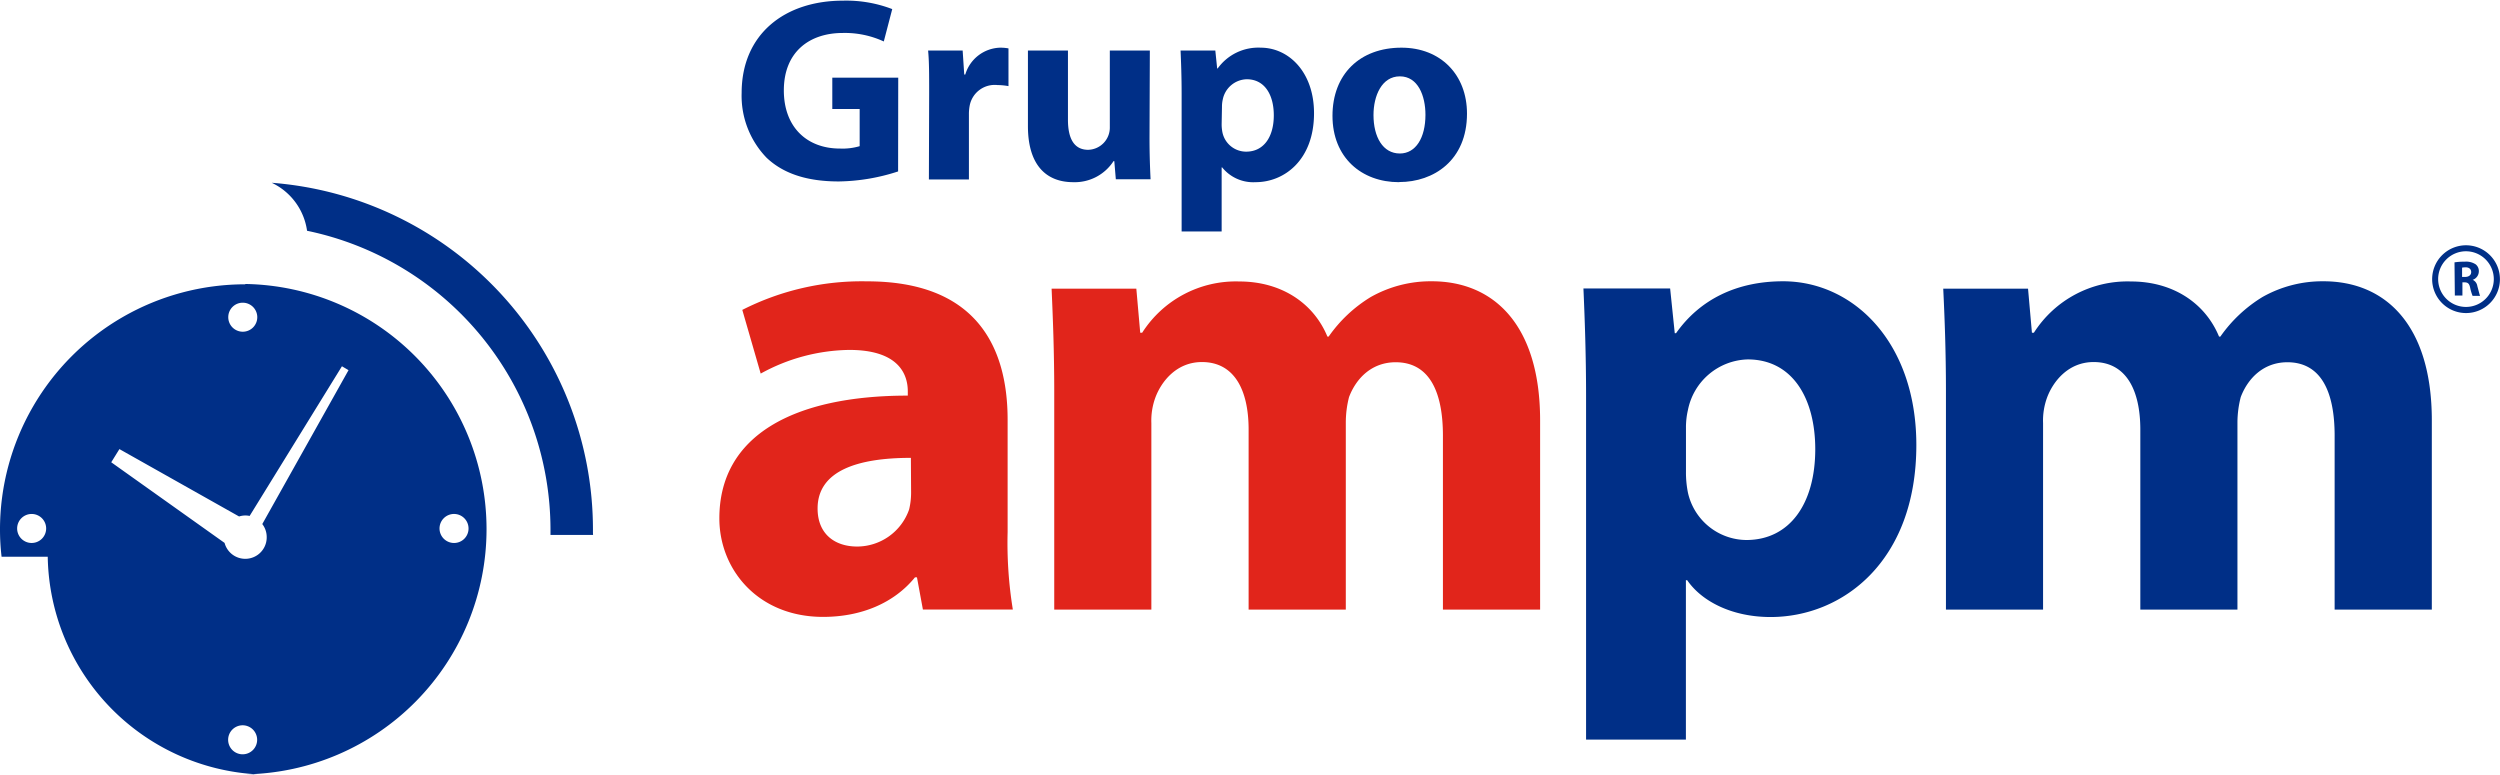
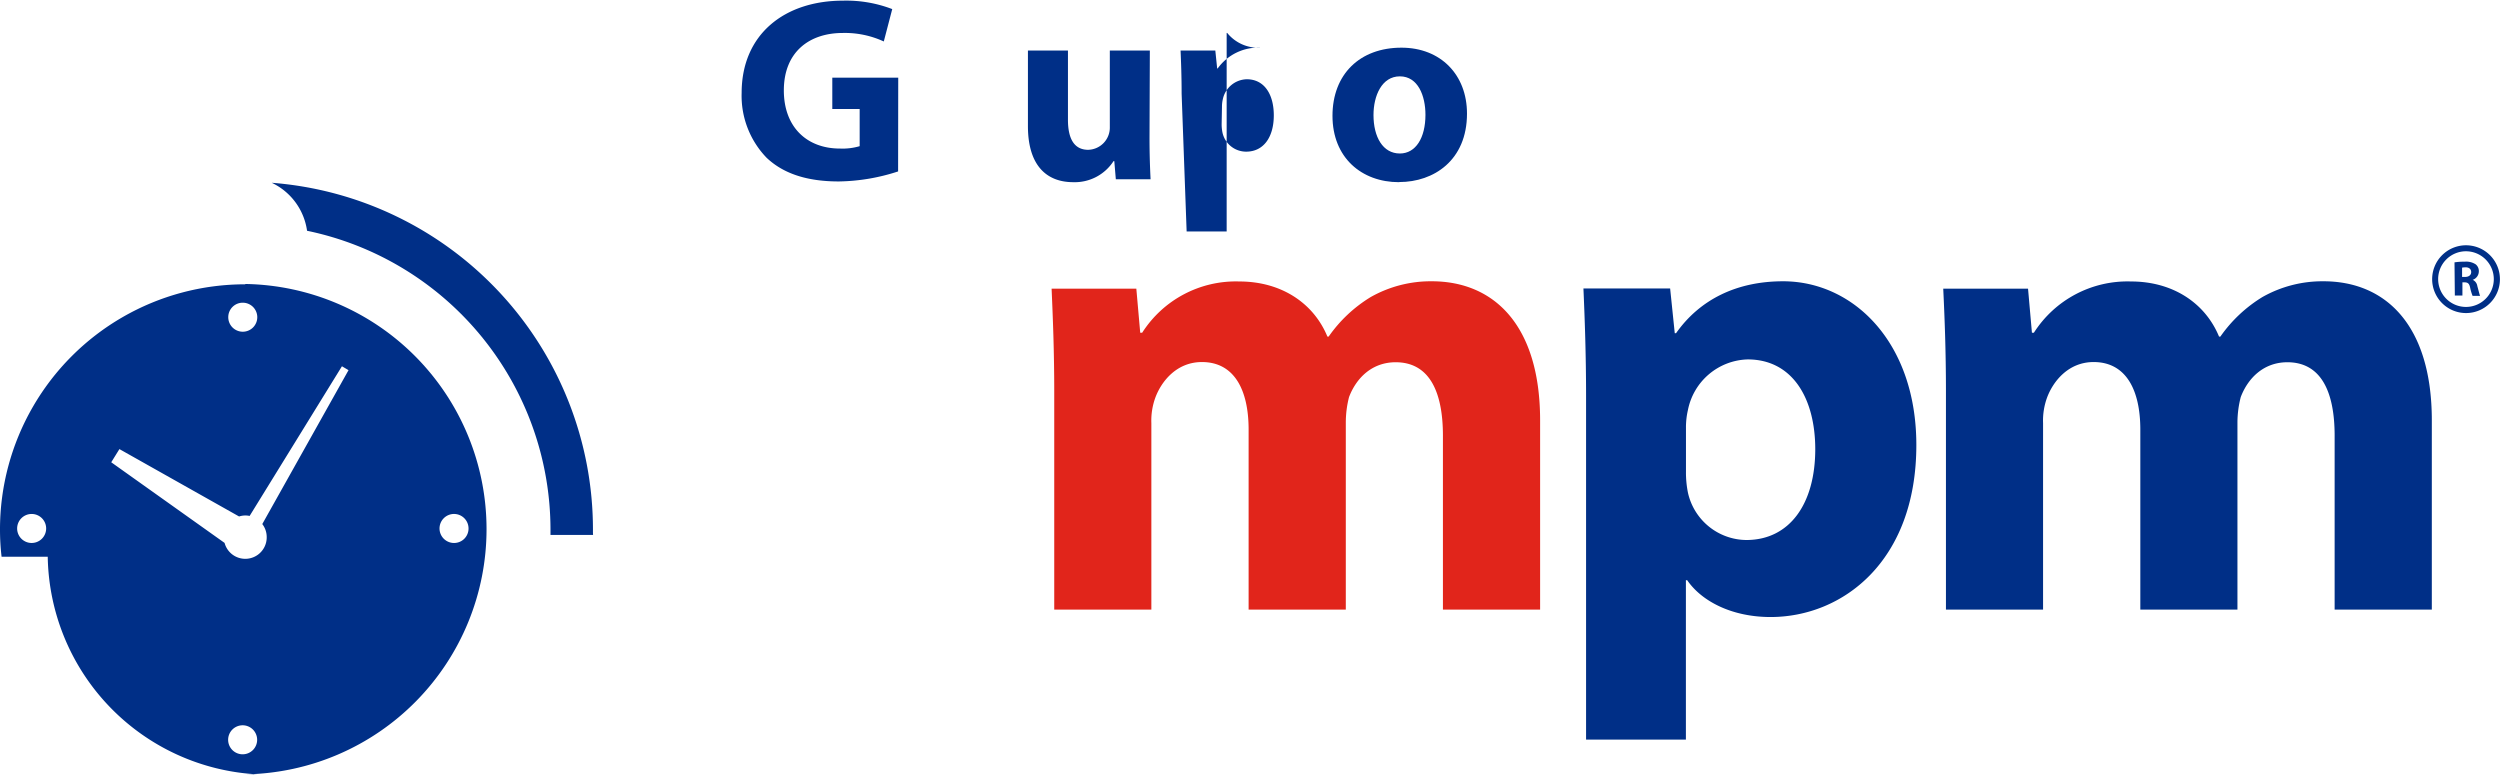
<svg xmlns="http://www.w3.org/2000/svg" id="Layer_1" data-name="Layer 1" viewBox="0 0 379.16 117.49">
  <defs>
    <style>.cls-1{fill:#002f87;}.cls-2{fill:#e1251b;}</style>
  </defs>
  <path class="cls-1" d="M89.93,80.31A52.75,52.75,0,0,0,41.21,27.72,9.51,9.51,0,0,1,46.57,35,46.33,46.33,0,0,1,83.49,80.31c0,.27,0,.54,0,.82h6.46C89.92,80.85,89.93,80.58,89.93,80.31Z" />
  <path class="cls-1" d="M37.19,43.12A37.18,37.18,0,0,0,0,80.31a35.36,35.36,0,0,0,.24,4.13h7a33.59,33.59,0,0,0,31.81,33c-.61,0-1.22,0-1.84,0a37.19,37.19,0,0,0,0-74.37ZM4.77,82.35A2.2,2.2,0,1,1,7,80.16,2.2,2.2,0,0,1,4.77,82.35ZM36.82,45.91a2.2,2.2,0,1,1-2.2,2.19A2.19,2.19,0,0,1,36.82,45.91Zm0,68.49A2.2,2.2,0,1,1,39,112.2,2.2,2.2,0,0,1,36.82,114.4Zm3.63-32.95a3.25,3.25,0,0,1-6.39.89L16.87,70.11l1.24-2L36.26,78.33a3.18,3.18,0,0,1,.93-.15,2.93,2.93,0,0,1,.67.07l14-22.7,1,.59L39.78,79.48A3.23,3.23,0,0,1,40.45,81.45Zm28.41.9a2.2,2.2,0,1,1,2.2-2.19A2.19,2.19,0,0,1,68.86,82.35Z" />
-   <path class="cls-2" d="M152.82,63.67c0-11.45-5.08-21-21.32-21A40,40,0,0,0,112.58,47l2.79,9.66a28.5,28.5,0,0,1,13.44-3.59c7.48,0,8.87,3.69,8.87,6.28V60c-17.23,0-28.58,6-28.58,18.62,0,7.77,5.87,14.94,15.73,14.94,5.78,0,10.76-2.09,13.94-6h.3l.9,4.88h13.64a63,63,0,0,1-.79-11.75Zm-14.64,11a10.84,10.84,0,0,1-.3,2.6A8.37,8.37,0,0,1,130,82.89c-3.38,0-6-1.89-6-5.77,0-5.78,6.18-7.68,14.15-7.68Z" />
  <path class="cls-2" d="M217.15,42.66a18.49,18.49,0,0,0-9.26,2.39,21.22,21.22,0,0,0-6.38,6h-.19c-2.09-5.08-7-8.36-13.35-8.36a16.85,16.85,0,0,0-14.74,7.77h-.3l-.59-6.68H159.49c.19,4.39.4,9.47.4,15.54V92.45h14.73V64.17a10.16,10.16,0,0,1,.61-3.88c.89-2.4,3.18-5.38,7.06-5.38,4.88,0,7.08,4.18,7.08,10.25V92.45h14.74V64a15.66,15.66,0,0,1,.49-3.78c1.1-2.89,3.48-5.28,7.07-5.28,4.88,0,7.17,4.08,7.17,11.15V92.45h14.74V63.77C233.58,49.23,226.51,42.66,217.15,42.66Z" />
  <path class="cls-1" d="M270.43,42.66c-7.07,0-12.65,2.79-16.23,7.87H254l-.7-6.78H240.15c.2,4.59.4,10,.4,16.34v52.08h15.14V88h.2c2.19,3.19,6.77,5.58,12.64,5.58,10.86,0,22.11-8.37,22.11-26.09C290.64,51.92,281.09,42.66,270.43,42.66ZM264.85,81.9A9.16,9.16,0,0,1,256,74.72a15.62,15.62,0,0,1-.3-3.18V64.87a11.61,11.61,0,0,1,.3-2.69,9.51,9.51,0,0,1,9.06-7.67c6.78,0,10.25,5.88,10.25,13.64C275.3,76.42,271.42,81.9,264.85,81.9Z" />
  <path class="cls-1" d="M352.39,42.66a18.46,18.46,0,0,0-9.26,2.39,21.34,21.34,0,0,0-6.38,6h-.2c-2.09-5.08-7-8.36-13.34-8.36a16.84,16.84,0,0,0-14.74,7.77h-.3l-.59-6.68H294.72c.21,4.39.41,9.47.41,15.54V92.45h14.73V64.17a10.16,10.16,0,0,1,.61-3.88c.89-2.4,3.18-5.38,7.06-5.38,4.88,0,7.08,4.18,7.08,10.25V92.45h14.73V64a15.66,15.66,0,0,1,.5-3.78c1.1-2.89,3.49-5.28,7.07-5.28,4.88,0,7.17,4.08,7.17,11.15V92.45h14.74V63.77C368.82,49.23,361.75,42.66,352.39,42.66Z" />
  <path class="cls-1" d="M372.26,39.79a9,9,0,0,1,1.54-.1,2.62,2.62,0,0,1,1.67.4,1.3,1.3,0,0,1,.48,1.07,1.37,1.37,0,0,1-.93,1.28v0a1.23,1.23,0,0,1,.7.94c.17.61.32,1.26.42,1.49H375a7.33,7.33,0,0,1-.36-1.21c-.14-.66-.35-.82-.83-.84h-.35v2h-1.15ZM373.41,42h.45c.58,0,.93-.29.93-.74s-.33-.72-.85-.72a4.38,4.38,0,0,0-.53.05Z" />
  <path class="cls-1" d="M378.22,42.33A4.22,4.22,0,1,1,374,38.11,4.23,4.23,0,0,1,378.22,42.33ZM374,37.2a5.14,5.14,0,1,0,5.15,5.13A5.15,5.15,0,0,0,374,37.2Z" />
  <path class="cls-1" d="M136.21,26a30.1,30.1,0,0,1-9,1.52c-4.91,0-8.46-1.24-10.94-3.59a13.52,13.52,0,0,1-3.79-9.83c0-8.94,6.55-14,15.37-14a19.41,19.41,0,0,1,7.47,1.28l-1.28,4.91A14.08,14.08,0,0,0,127.82,5c-5.07,0-8.94,2.88-8.94,8.71,0,5.58,3.51,8.82,8.5,8.82a9.22,9.22,0,0,0,3-.36V16.53h-4.15V11.78h10Z" />
-   <path class="cls-1" d="M140.92,14.09c0-2.87,0-4.75-.16-6.43H146l.24,3.64h.16a5.69,5.69,0,0,1,5.27-4.07,6.86,6.86,0,0,1,1.28.11v5.72a10,10,0,0,0-1.68-.16A3.86,3.86,0,0,0,147.07,16a6.88,6.88,0,0,0-.12,1.36v9.86h-6.07Z" />
  <path class="cls-1" d="M174.34,20.92c0,2.56.08,4.63.16,6.27h-5.27L169,24.44h-.12a7,7,0,0,1-6.11,3.19c-4,0-6.87-2.48-6.87-8.51V7.66h6.07V18.17c0,2.83.92,4.55,3.07,4.55a3.37,3.37,0,0,0,3.28-3.44V7.66h6.07Z" />
-   <path class="cls-1" d="M179.21,14.21c0-2.55-.08-4.71-.16-6.55h5.27l.28,2.72h.08a7.58,7.58,0,0,1,6.51-3.15c4.27,0,8.1,3.71,8.1,9.94,0,7.1-4.51,10.46-8.86,10.46a6.05,6.05,0,0,1-5.07-2.24h-.08V35.1h-6.07Zm6.07,4.6a6.23,6.23,0,0,0,.12,1.27A3.67,3.67,0,0,0,189,23c2.64,0,4.19-2.2,4.19-5.51,0-3.12-1.39-5.47-4.11-5.47a3.81,3.81,0,0,0-3.63,3.07,4.7,4.7,0,0,0-.12,1.08Z" />
+   <path class="cls-1" d="M179.21,14.21c0-2.55-.08-4.71-.16-6.55h5.27l.28,2.72h.08a7.58,7.58,0,0,1,6.51-3.15a6.05,6.05,0,0,1-5.07-2.24h-.08V35.1h-6.07Zm6.07,4.6a6.23,6.23,0,0,0,.12,1.27A3.67,3.67,0,0,0,189,23c2.64,0,4.19-2.2,4.19-5.51,0-3.12-1.39-5.47-4.11-5.47a3.81,3.81,0,0,0-3.63,3.07,4.7,4.7,0,0,0-.12,1.08Z" />
  <path class="cls-1" d="M212.19,27.63c-5.71,0-10.1-3.75-10.1-10.06s4.15-10.34,10.46-10.34c5.95,0,9.94,4.11,9.94,10,0,7.11-5.07,10.38-10.26,10.38Zm.12-4.35c2.4,0,3.88-2.36,3.88-5.87,0-2.88-1.13-5.83-3.88-5.83s-4,2.95-4,5.87c0,3.31,1.41,5.83,4,5.83Z" />
</svg>